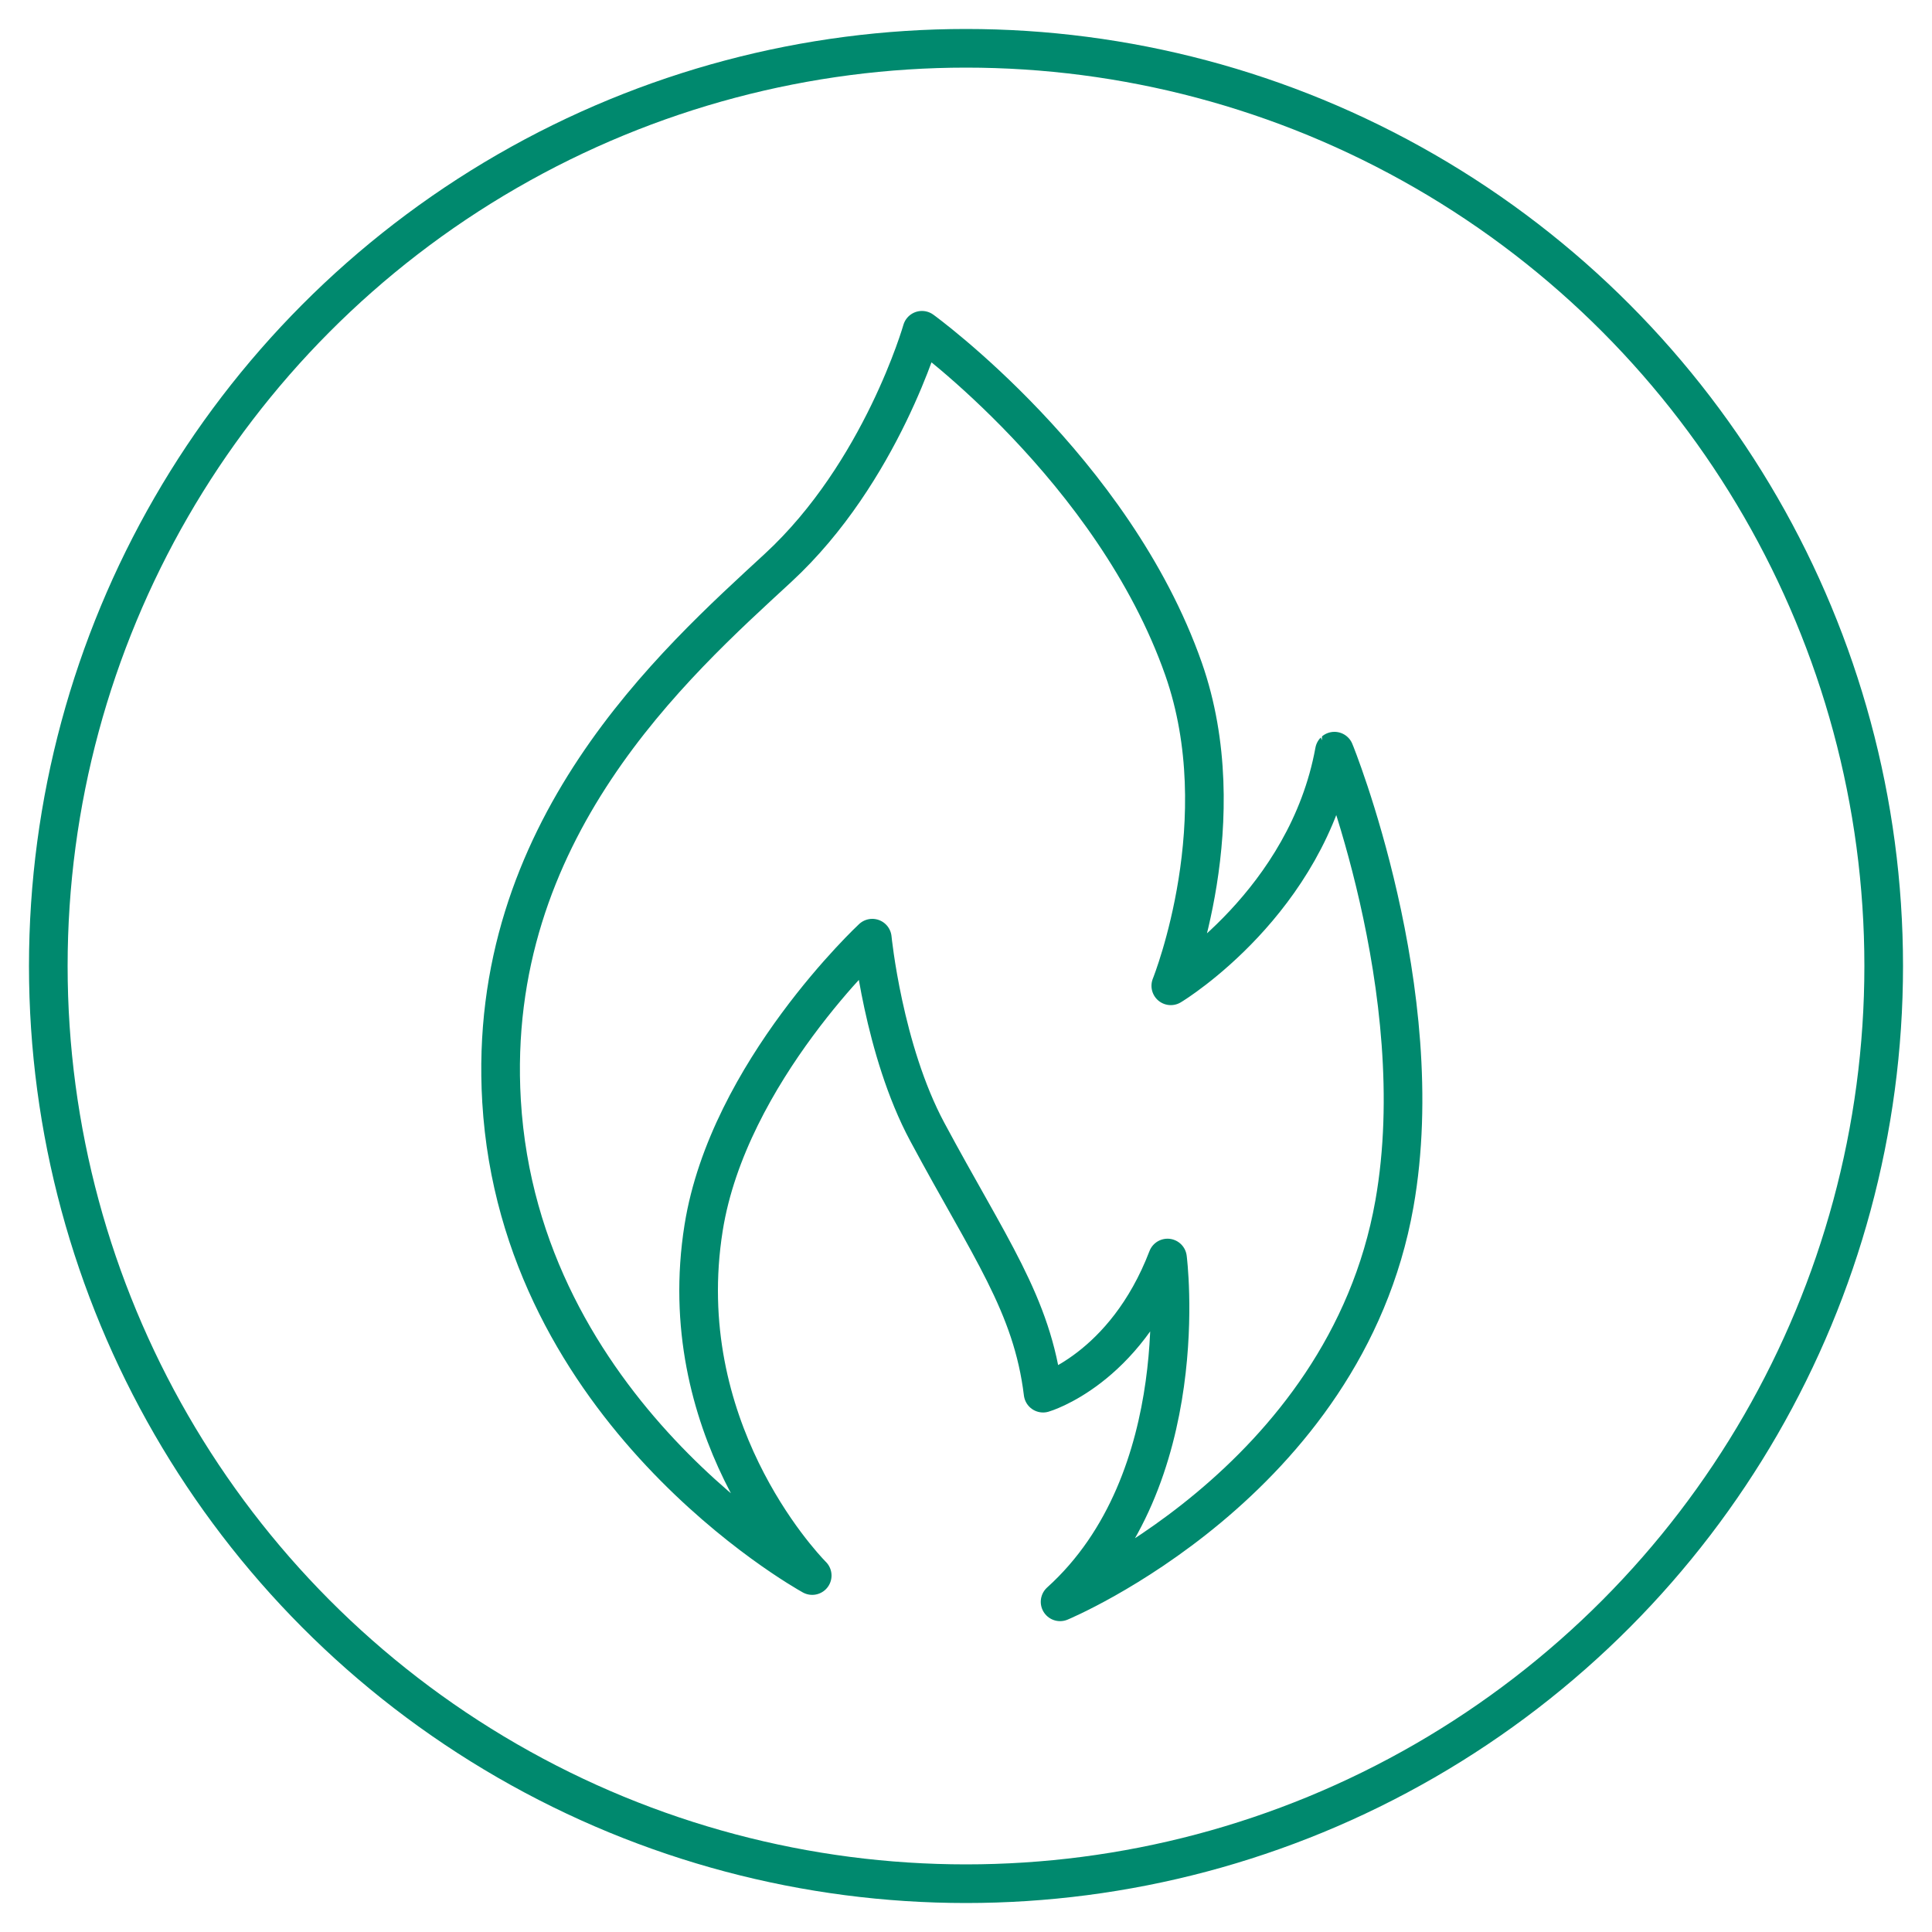
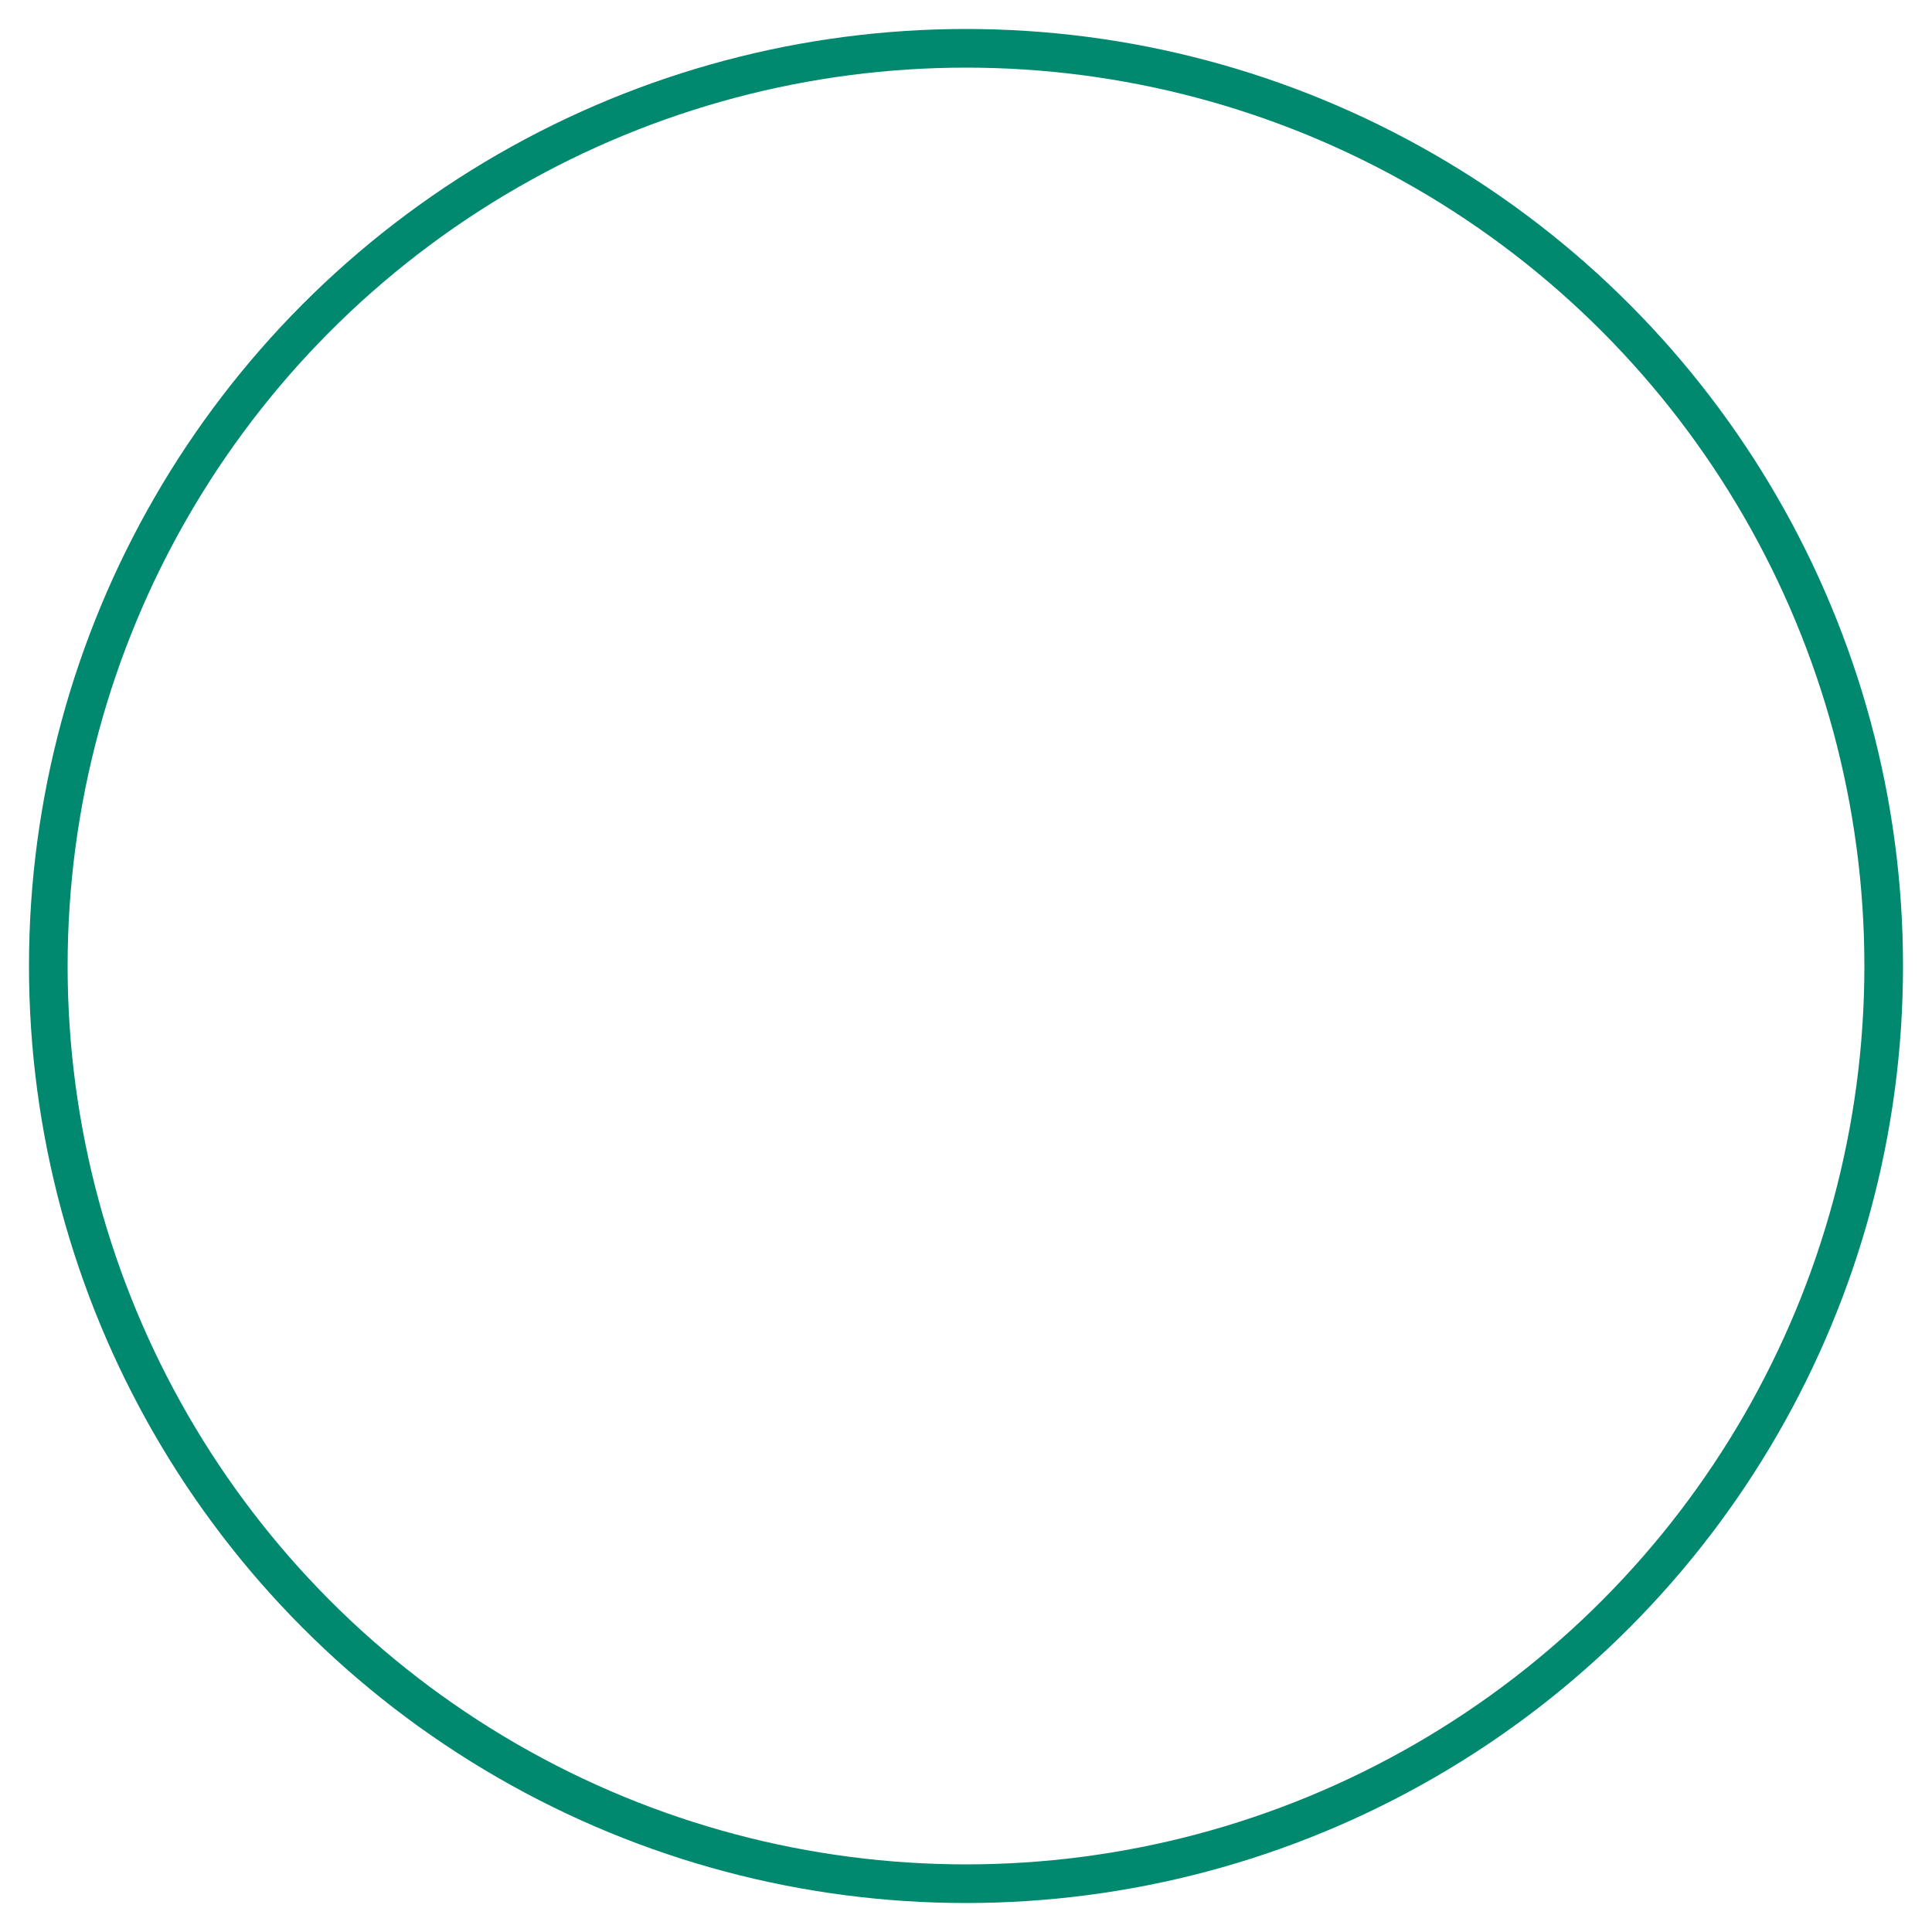
<svg xmlns="http://www.w3.org/2000/svg" version="1.1" id="Content" x="0px" y="0px" viewBox="0 0 200 200" style="enable-background:new 0 0 200 200;" xml:space="preserve">
  <style type="text/css">
	.st0{fill:none;stroke:#00896E;stroke-width:4;stroke-miterlimit:10;}
	.st1{fill:none;stroke:#00896E;stroke-width:4;stroke-linecap:round;stroke-linejoin:round;stroke-miterlimit:10;}
</style>
  <g>
    <circle class="st0" cx="100" cy="100" r="95" />
    <g>
-       <path class="st1" d="M144.35,124.61c-5.12,28.94-34.61,41.21-34.61,41.21c14.08-12.7,11.12-35.59,11.12-35.59    c-4.43,11.55-12.88,13.99-12.88,13.99c-1.12-9.2-5.57-15.07-11.99-27.05c-4.55-8.48-5.69-20.05-5.69-20.05    s-14.89,13.86-17.46,29.97c-3.28,20.55,9.98,34.71,11.17,35.94c0.01,0.02,0.01,0.02,0.02,0.02c0.02,0.02,0.04,0.04,0.05,0.05    c-0.92-0.51-30.26-17.04-32.16-49.11c-1.66-28,17.94-45.34,28.63-55.21c10.69-9.87,14.89-24.59,14.89-24.59    s19.8,14.33,27.08,35.06c5.46,15.58-1.13,32.32-1.32,32.8c0.43-0.25,14.1-8.71,16.94-24.29    C138.15,77.75,148.24,102.63,144.35,124.61" />
-     </g>
+       </g>
  </g>
</svg>